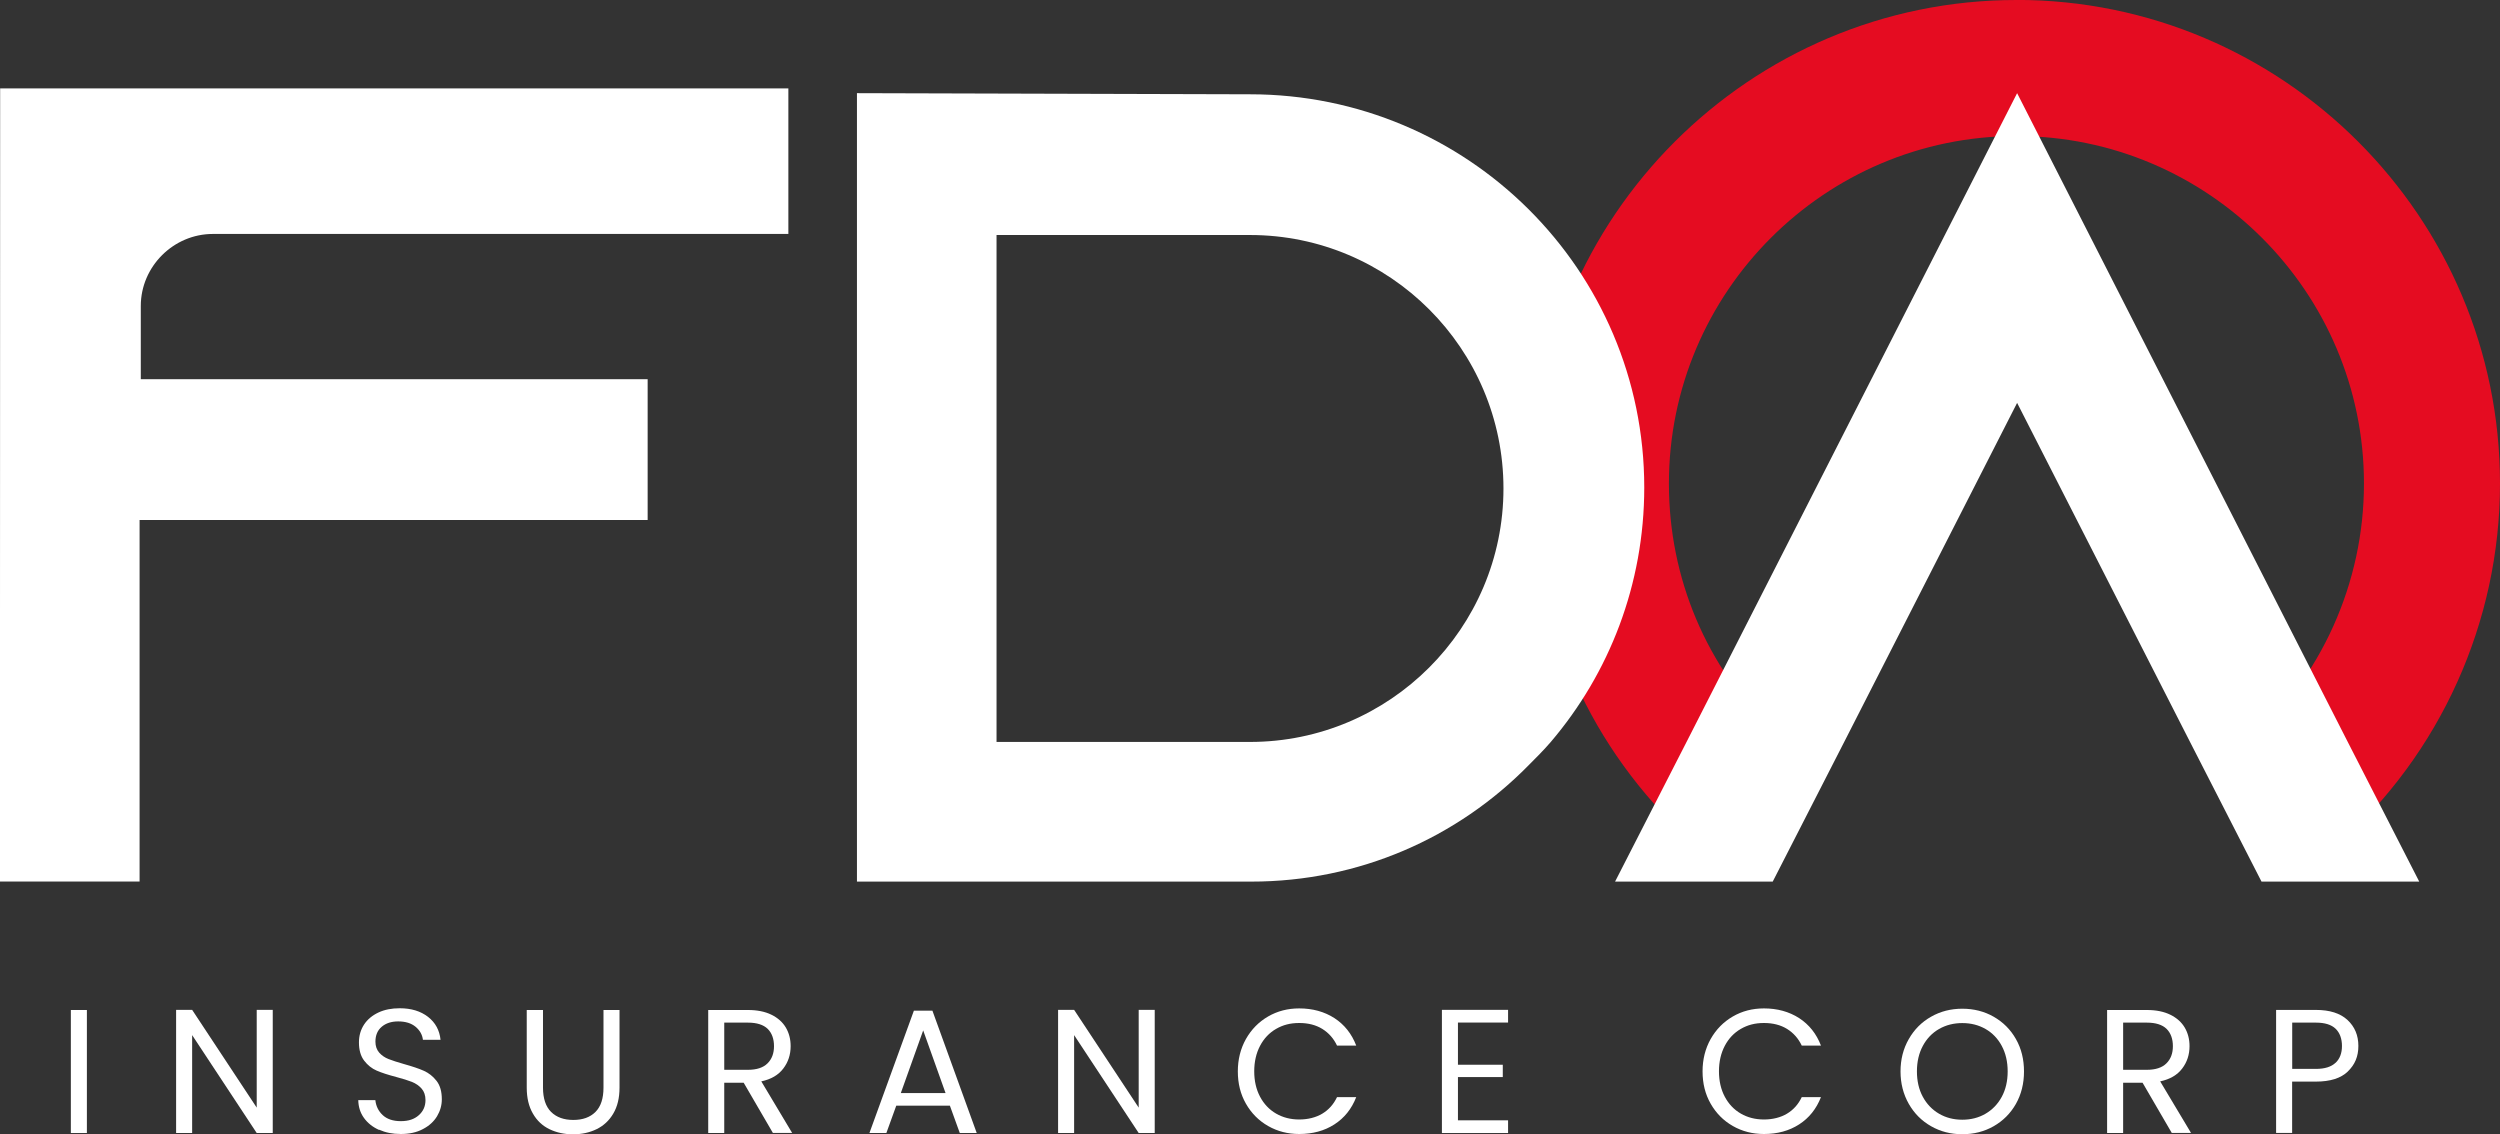
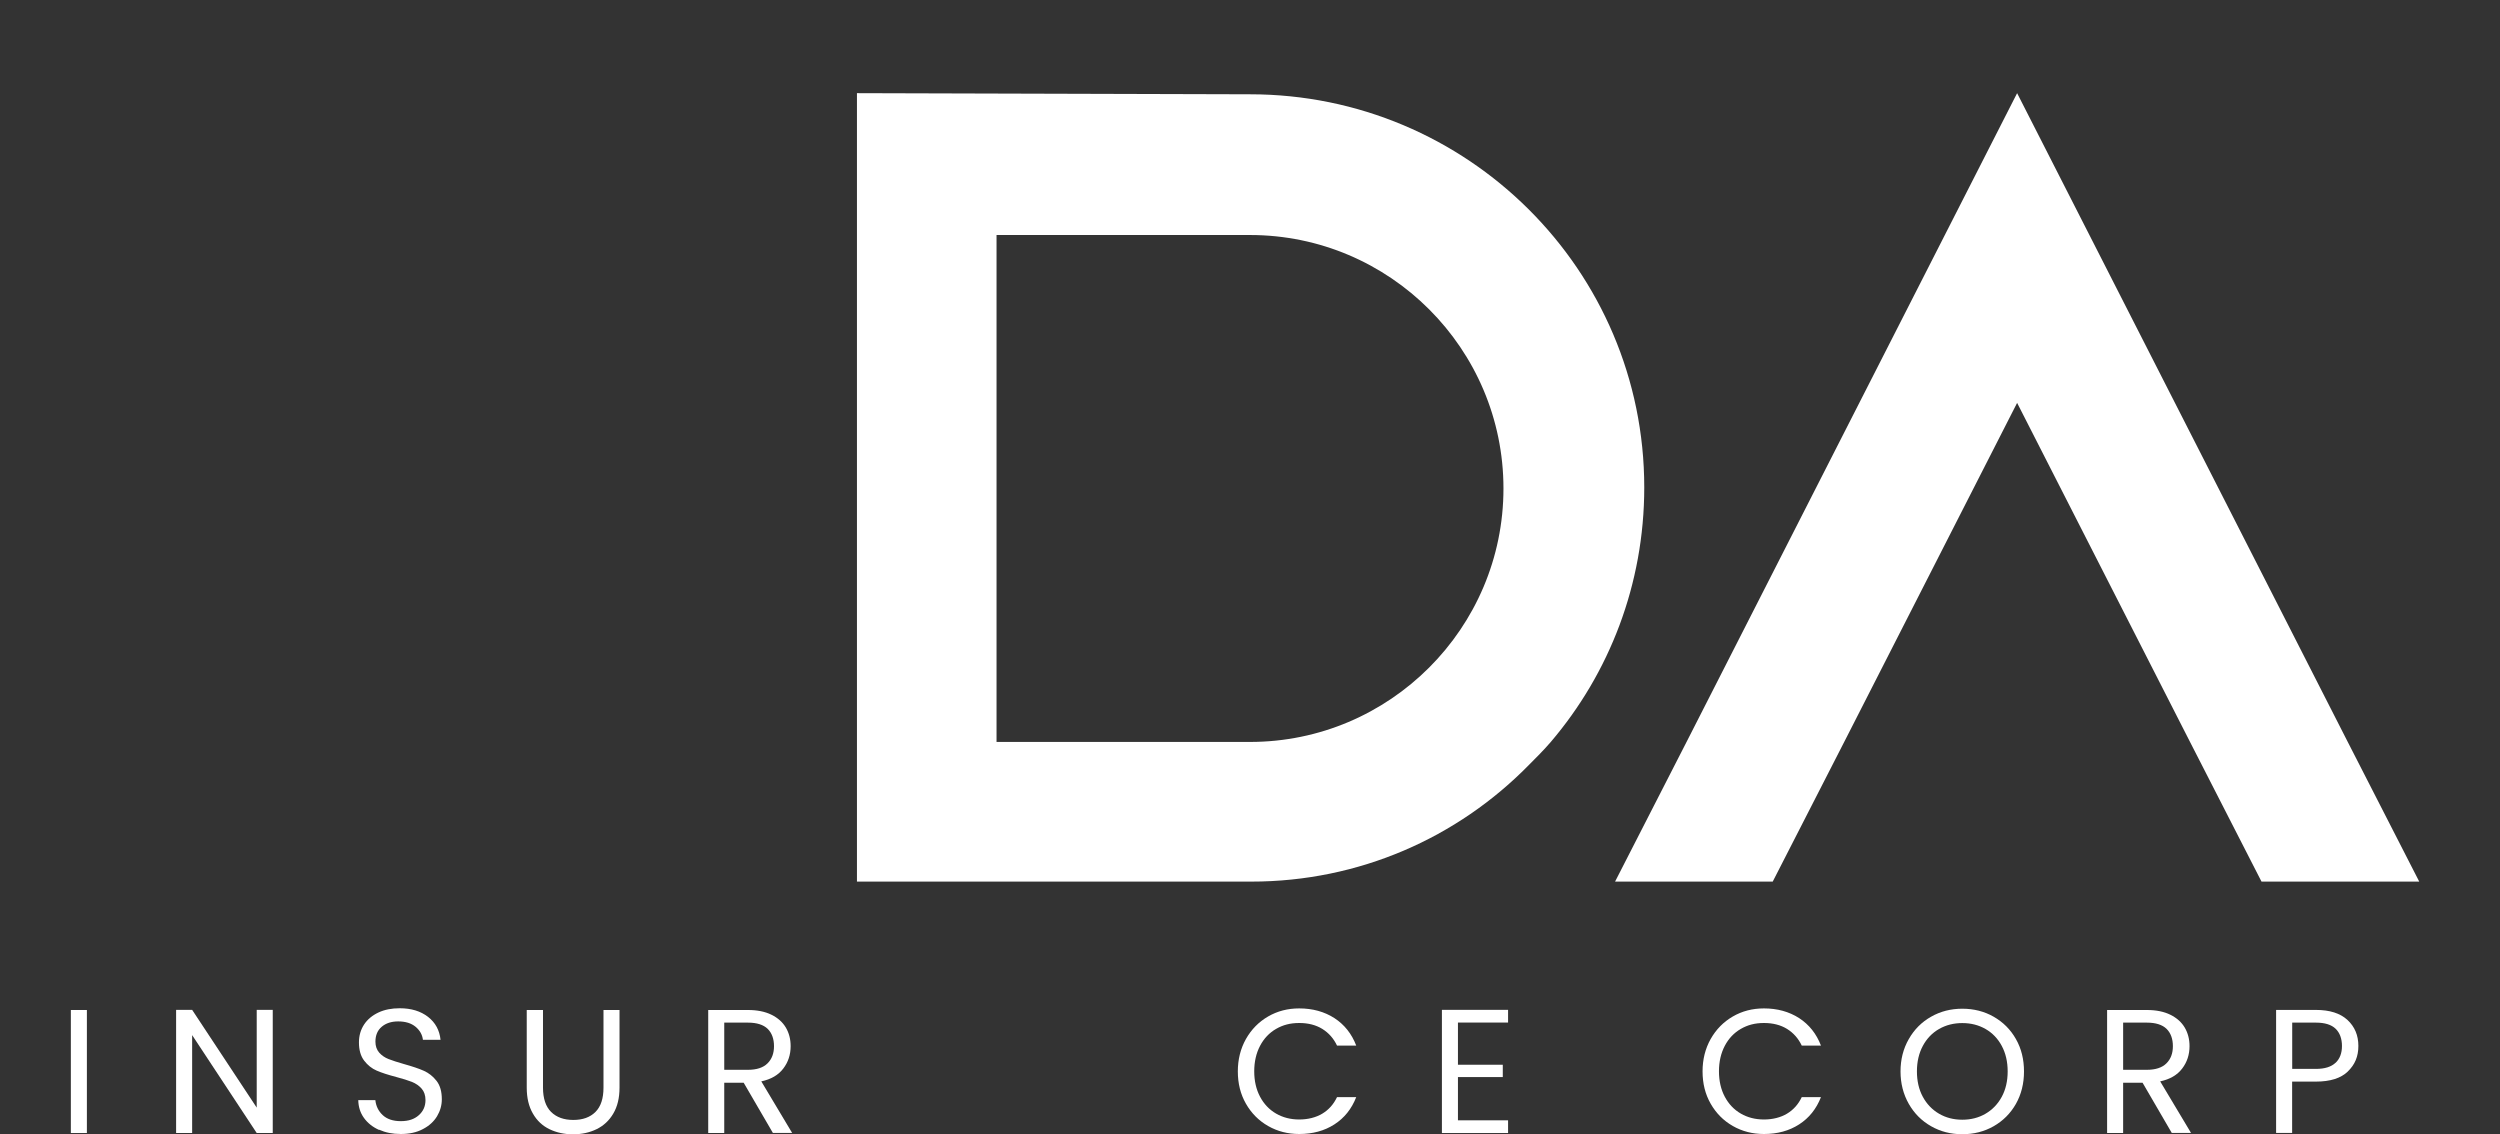
<svg xmlns="http://www.w3.org/2000/svg" id="Capa_1" data-name="Capa 1" viewBox="0 0 330.62 150">
  <rect x="0" y="0" width="330.62" height="150" fill="#333333" stroke="none" />
  <defs>
    <style>
      .cls-1 {
        fill: #fff;
      }

      .cls-2 {
        fill: #e50c21;
      }
    </style>
  </defs>
-   <path class="cls-2" d="m266.67,0c-35.26,0-63.95,28.69-63.95,63.95,0,17.4,6.87,33.68,19.34,45.82l2.62,2.55,12.55-12.89-2.62-2.55c-8.96-8.73-13.9-20.42-13.9-32.93,0-25.34,20.62-45.96,45.96-45.96s45.96,20.62,45.96,45.96c0,13.15-5.65,25.69-15.5,34.41l-2.74,2.42,11.93,13.46,2.74-2.42c13.7-12.14,21.56-29.59,21.56-47.88,0-35.26-28.69-63.95-63.95-63.95Z" />
  <path class="cls-1" d="m165.31,12.47c28.75,0,52.14,23.24,52.14,51.99,0,12.81-4.62,24.58-12.36,33.66-.89,1.04-1.94,2.09-2.98,3.13-9.38,9.53-22.34,15.34-36.64,15.34h-52.14V12.32l51.99.15Zm-33.52,85.65h33.52c18.47,0,33.52-15.04,33.52-33.52s-15.04-33.52-33.52-33.52h-33.52v67.03Z" />
  <path class="cls-1" d="m319.93,116.59h-20.85l-9.53-18.62-22.79-44.69-22.79,44.69-9.53,18.62h-20.85l9.53-18.62,43.64-85.65,43.65,85.65,9.53,18.62Z" />
  <g>
    <path class="cls-1" d="m11.49,133.57v16.27h-2.12v-16.27h2.12Z" />
    <path class="cls-1" d="m36.07,149.84h-2.12l-8.54-12.95v12.95h-2.12v-16.29h2.12l8.54,12.93v-12.93h2.12v16.29Z" />
    <path class="cls-1" d="m50.13,149.43c-.85-.38-1.51-.91-2-1.59s-.73-1.46-.75-2.35h2.26c.08.78.4,1.44.96,1.97s1.36.81,2.4.81,1.79-.26,2.38-.78c.59-.52.89-1.19.89-2,0-.62-.17-1.13-.51-1.52-.34-.39-.77-.68-1.28-.89-.51-.2-1.21-.42-2.08-.65-1.07-.28-1.93-.56-2.58-.84-.65-.28-1.2-.72-1.66-1.32-.46-.6-.69-1.4-.69-2.42,0-.89.23-1.67.68-2.36.45-.68,1.09-1.21,1.9-1.59s1.75-.56,2.81-.56c1.52,0,2.77.38,3.75,1.14.97.76,1.52,1.77,1.65,3.03h-2.33c-.08-.67-.4-1.24-.97-1.72-.57-.47-1.33-.71-2.3-.71-.89,0-1.61.23-2.17.7s-.84,1.13-.84,1.98c0,.59.17,1.07.5,1.45.33.37.75.66,1.24.85.49.19,1.18.42,2.07.67,1.07.3,1.94.59,2.59.88.65.29,1.21.73,1.68,1.33.47.6.7,1.41.7,2.44,0,.79-.21,1.54-.63,2.24-.42.7-1.04,1.27-1.87,1.7-.82.44-1.8.65-2.92.65s-2.03-.19-2.88-.57Z" />
    <path class="cls-1" d="m71.81,133.57v10.27c0,1.43.36,2.5,1.07,3.21.72.71,1.7,1.06,2.94,1.06s2.22-.35,2.93-1.06c.71-.71,1.06-1.78,1.06-3.21v-10.27h2.12v10.27c0,1.35-.27,2.49-.82,3.42-.54.93-1.28,1.61-2.21,2.07-.93.45-1.96.68-3.12.68s-2.19-.23-3.12-.68c-.93-.45-1.66-1.14-2.19-2.07-.54-.93-.81-2.07-.81-3.42v-10.27h2.12Z" />
    <path class="cls-1" d="m102.22,149.84l-3.87-6.65h-2.57v6.65h-2.12v-16.27h5.25c1.23,0,2.27.21,3.12.63.85.42,1.48.99,1.9,1.7.42.72.63,1.53.63,2.45,0,1.12-.32,2.11-.97,2.96-.65.86-1.61,1.42-2.91,1.7l4.08,6.82h-2.54Zm-6.44-8.36h3.13c1.15,0,2.02-.28,2.59-.85.58-.57.86-1.33.86-2.28s-.28-1.74-.84-2.29c-.56-.54-1.43-.82-2.61-.82h-3.13v6.23Z" />
-     <path class="cls-1" d="m125.63,146.22h-7.1l-1.31,3.62h-2.24l5.88-16.18h2.45l5.86,16.18h-2.24l-1.31-3.62Zm-.58-1.66l-2.96-8.29-2.96,8.29h5.93Z" />
-     <path class="cls-1" d="m152.71,149.84h-2.12l-8.54-12.95v12.95h-2.12v-16.29h2.12l8.54,12.93v-12.93h2.12v16.29Z" />
    <path class="cls-1" d="m164.77,137.41c.72-1.27,1.69-2.26,2.93-2.98,1.24-.72,2.61-1.07,4.12-1.07,1.77,0,3.32.43,4.65,1.28,1.32.86,2.29,2.07,2.89,3.64h-2.54c-.45-.95-1.1-1.68-1.95-2.21-.85-.52-1.86-.78-3.05-.78s-2.16.26-3.06.78c-.9.52-1.61,1.27-2.12,2.24-.51.97-.77,2.1-.77,3.37s.26,2.4.77,3.36c.51.96,1.22,1.71,2.12,2.23.9.52,1.92.78,3.06.78s2.2-.26,3.05-.77c.85-.51,1.5-1.24,1.95-2.19h2.54c-.61,1.56-1.57,2.76-2.89,3.61-1.32.85-2.87,1.27-4.65,1.27-1.51,0-2.88-.35-4.12-1.06-1.24-.71-2.21-1.69-2.93-2.95-.72-1.26-1.07-2.68-1.07-4.27s.36-3.01,1.07-4.28Z" />
    <path class="cls-1" d="m192.81,135.23v5.58h5.93v1.63h-5.93v5.72h6.63v1.68h-8.75v-16.29h8.75v1.68h-6.63Z" />
    <path class="cls-1" d="m226.23,137.41c.72-1.27,1.69-2.26,2.93-2.98,1.24-.72,2.61-1.07,4.12-1.07,1.77,0,3.32.43,4.65,1.28,1.32.86,2.29,2.07,2.89,3.64h-2.54c-.45-.95-1.1-1.68-1.95-2.21-.85-.52-1.86-.78-3.05-.78s-2.16.26-3.06.78c-.9.52-1.61,1.27-2.12,2.24-.51.97-.77,2.1-.77,3.37s.26,2.4.77,3.36c.51.96,1.22,1.71,2.12,2.23.9.52,1.92.78,3.06.78s2.2-.26,3.05-.77c.85-.51,1.5-1.24,1.95-2.19h2.54c-.61,1.56-1.57,2.76-2.89,3.61-1.32.85-2.87,1.27-4.65,1.27-1.51,0-2.88-.35-4.12-1.06-1.24-.71-2.21-1.69-2.93-2.95-.72-1.26-1.07-2.68-1.07-4.27s.36-3.01,1.07-4.28Z" />
    <path class="cls-1" d="m255.38,148.94c-1.25-.71-2.23-1.7-2.95-2.96-.72-1.27-1.09-2.7-1.09-4.28s.36-3.01,1.09-4.28c.72-1.27,1.71-2.26,2.95-2.96,1.24-.71,2.62-1.06,4.13-1.06s2.91.35,4.15,1.06c1.24.71,2.23,1.69,2.94,2.95.72,1.26,1.07,2.69,1.07,4.29s-.36,3.03-1.07,4.29c-.72,1.26-1.7,2.24-2.94,2.95-1.25.71-2.63,1.06-4.15,1.06s-2.89-.35-4.13-1.06Zm7.2-1.65c.91-.53,1.63-1.28,2.15-2.24.52-.96.78-2.09.78-3.36s-.26-2.4-.78-3.37c-.52-.97-1.24-1.72-2.15-2.24-.91-.52-1.93-.78-3.07-.78s-2.16.26-3.07.78c-.91.52-1.63,1.27-2.15,2.24-.52.97-.78,2.1-.78,3.37s.26,2.4.78,3.36c.52.96,1.24,1.71,2.15,2.24.91.53,1.93.79,3.07.79s2.16-.26,3.07-.79Z" />
    <path class="cls-1" d="m287.22,149.84l-3.87-6.65h-2.57v6.65h-2.12v-16.27h5.25c1.23,0,2.27.21,3.12.63.85.42,1.48.99,1.9,1.7.42.72.63,1.53.63,2.45,0,1.12-.32,2.11-.97,2.96-.65.86-1.61,1.42-2.91,1.7l4.08,6.82h-2.54Zm-6.44-8.36h3.13c1.15,0,2.02-.28,2.59-.85.58-.57.86-1.33.86-2.28s-.28-1.74-.84-2.29c-.56-.54-1.43-.82-2.61-.82h-3.13v6.23Z" />
    <path class="cls-1" d="m310.5,141.7c-.93.9-2.34,1.34-4.24,1.34h-3.13v6.79h-2.12v-16.27h5.25c1.84,0,3.23.44,4.19,1.33.96.89,1.44,2.03,1.44,3.43s-.46,2.48-1.39,3.37Zm-1.63-1.14c.57-.54.85-1.28.85-2.23s-.28-1.74-.84-2.28-1.43-.81-2.61-.81h-3.13v6.12h3.13c1.17,0,2.03-.27,2.6-.81Z" />
  </g>
-   <path class="cls-1" d="m104.26,11.69v19.25H28.15c-5.21,0-9.53,4.31-9.53,9.52v9.69h67.03v18.62H18.46v47.81H-.01L.02,11.69h104.24Z" />
</svg>